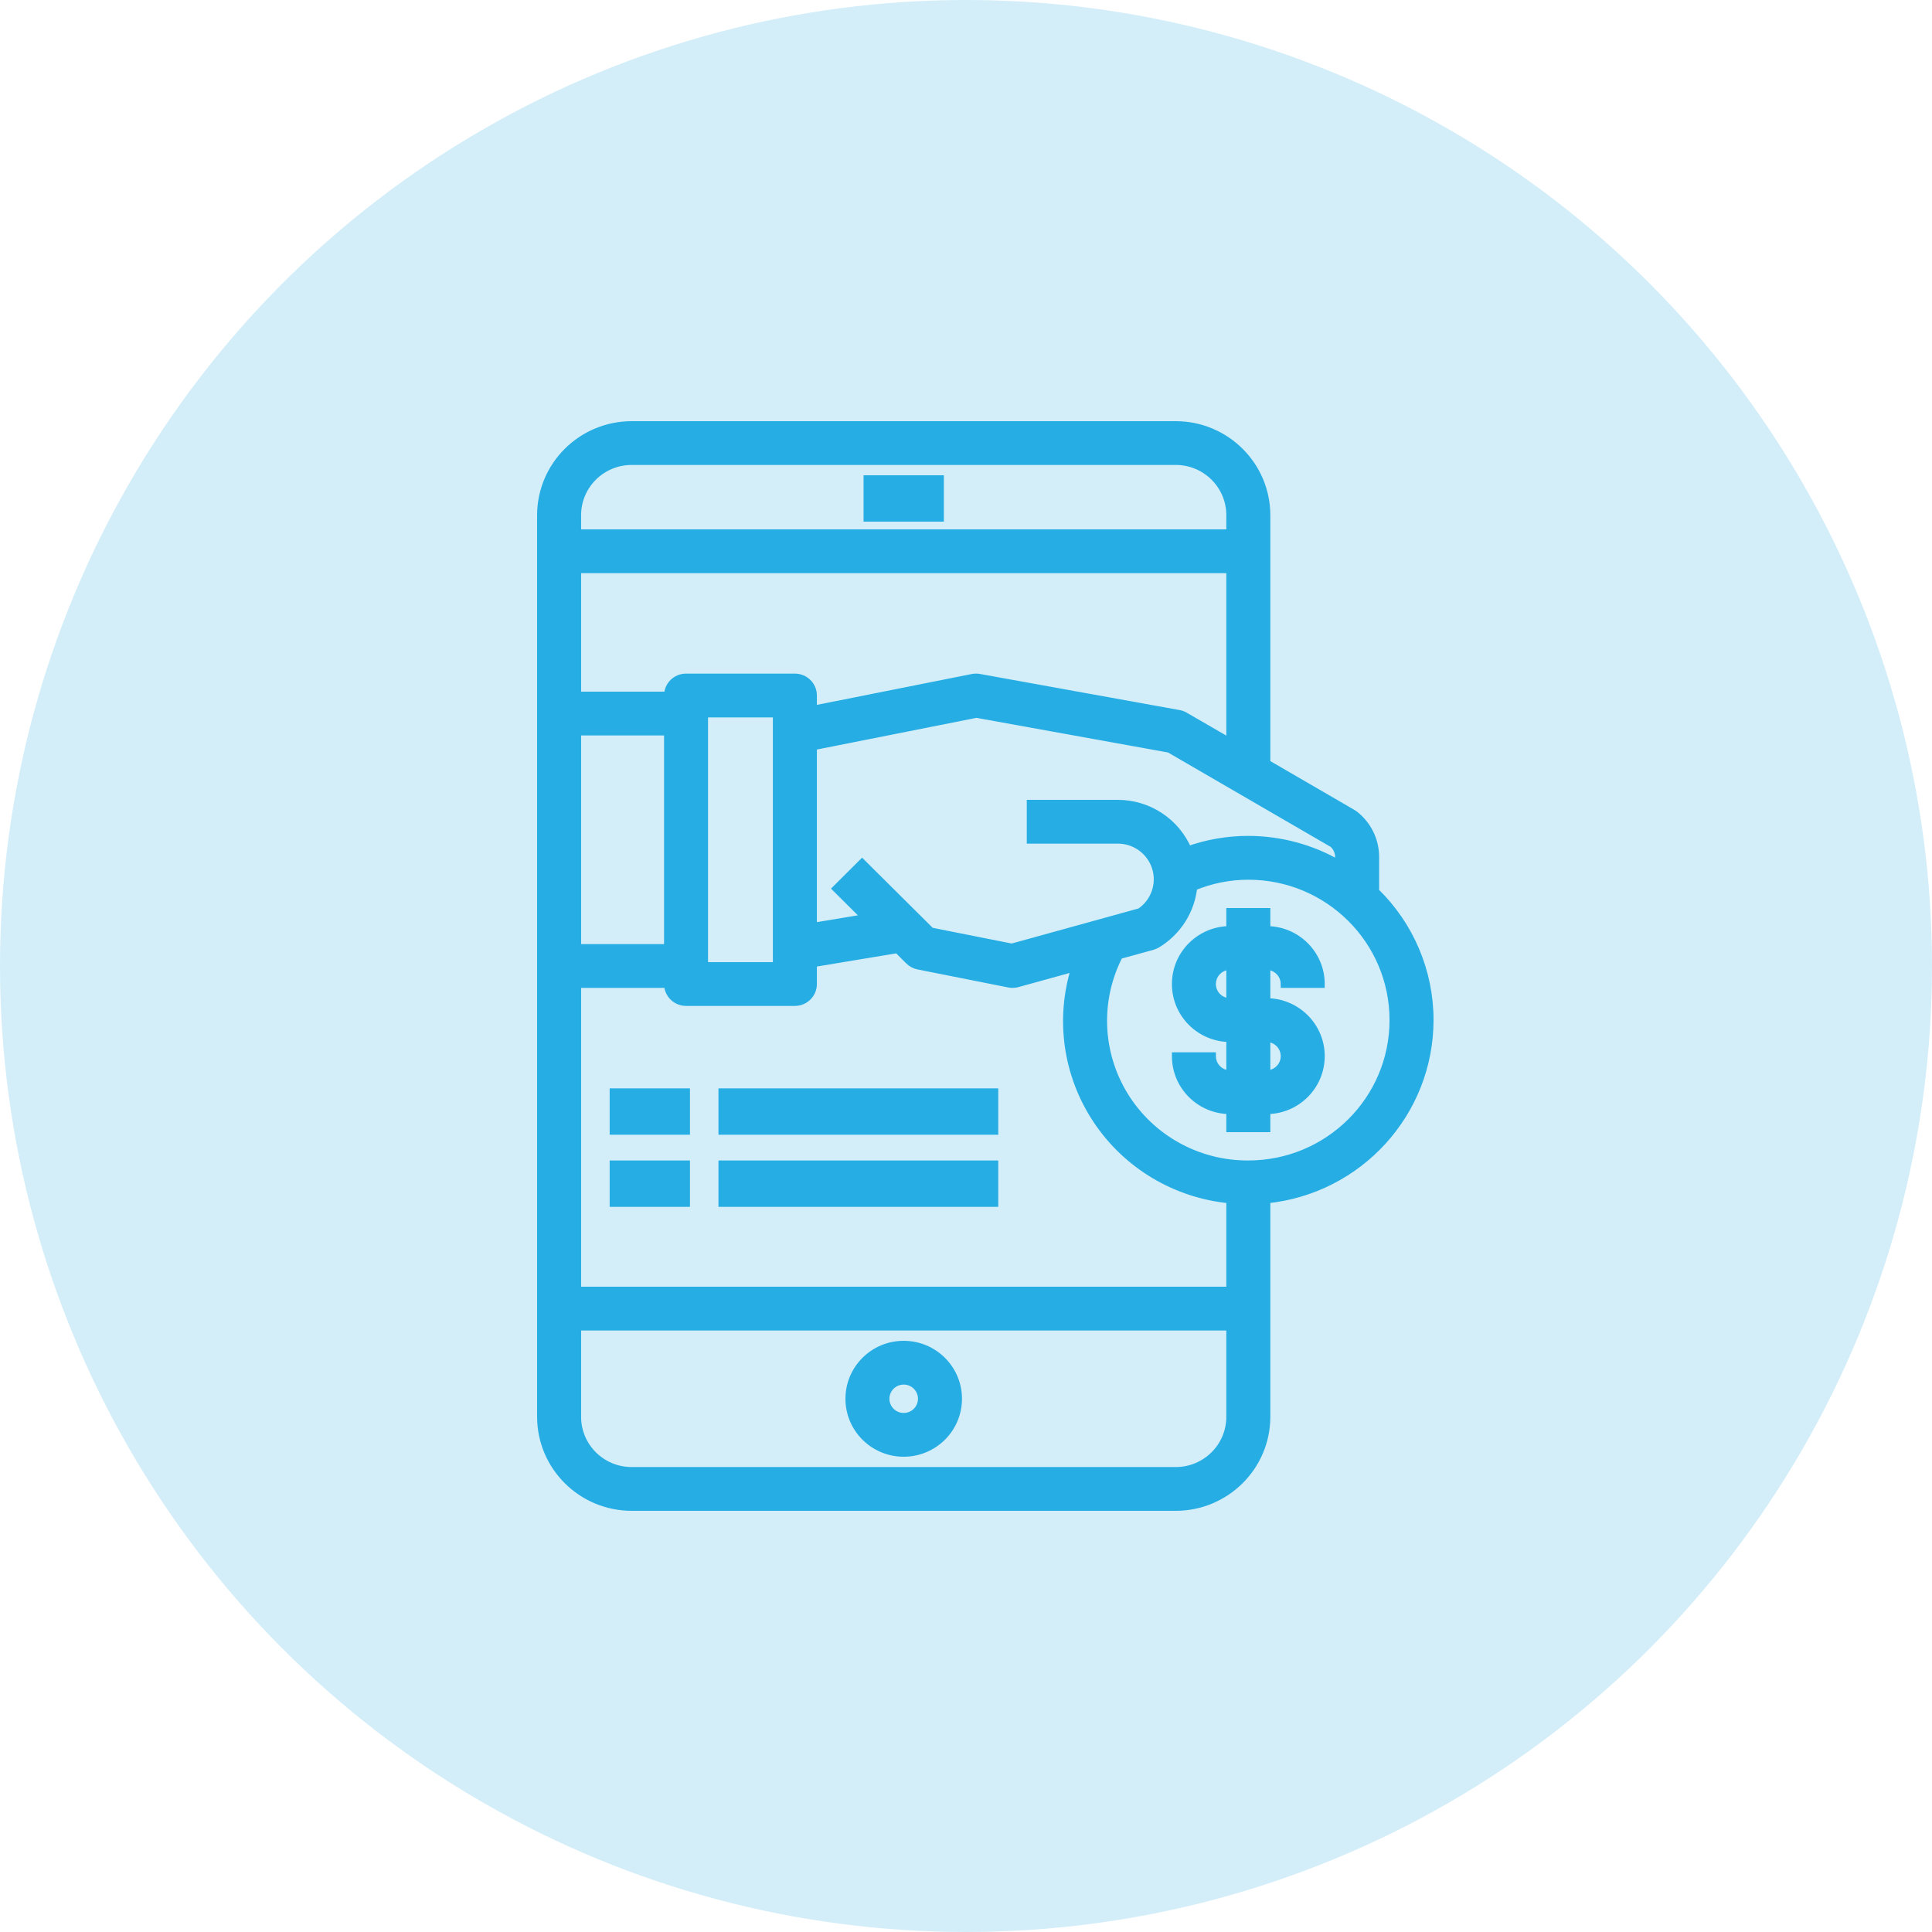
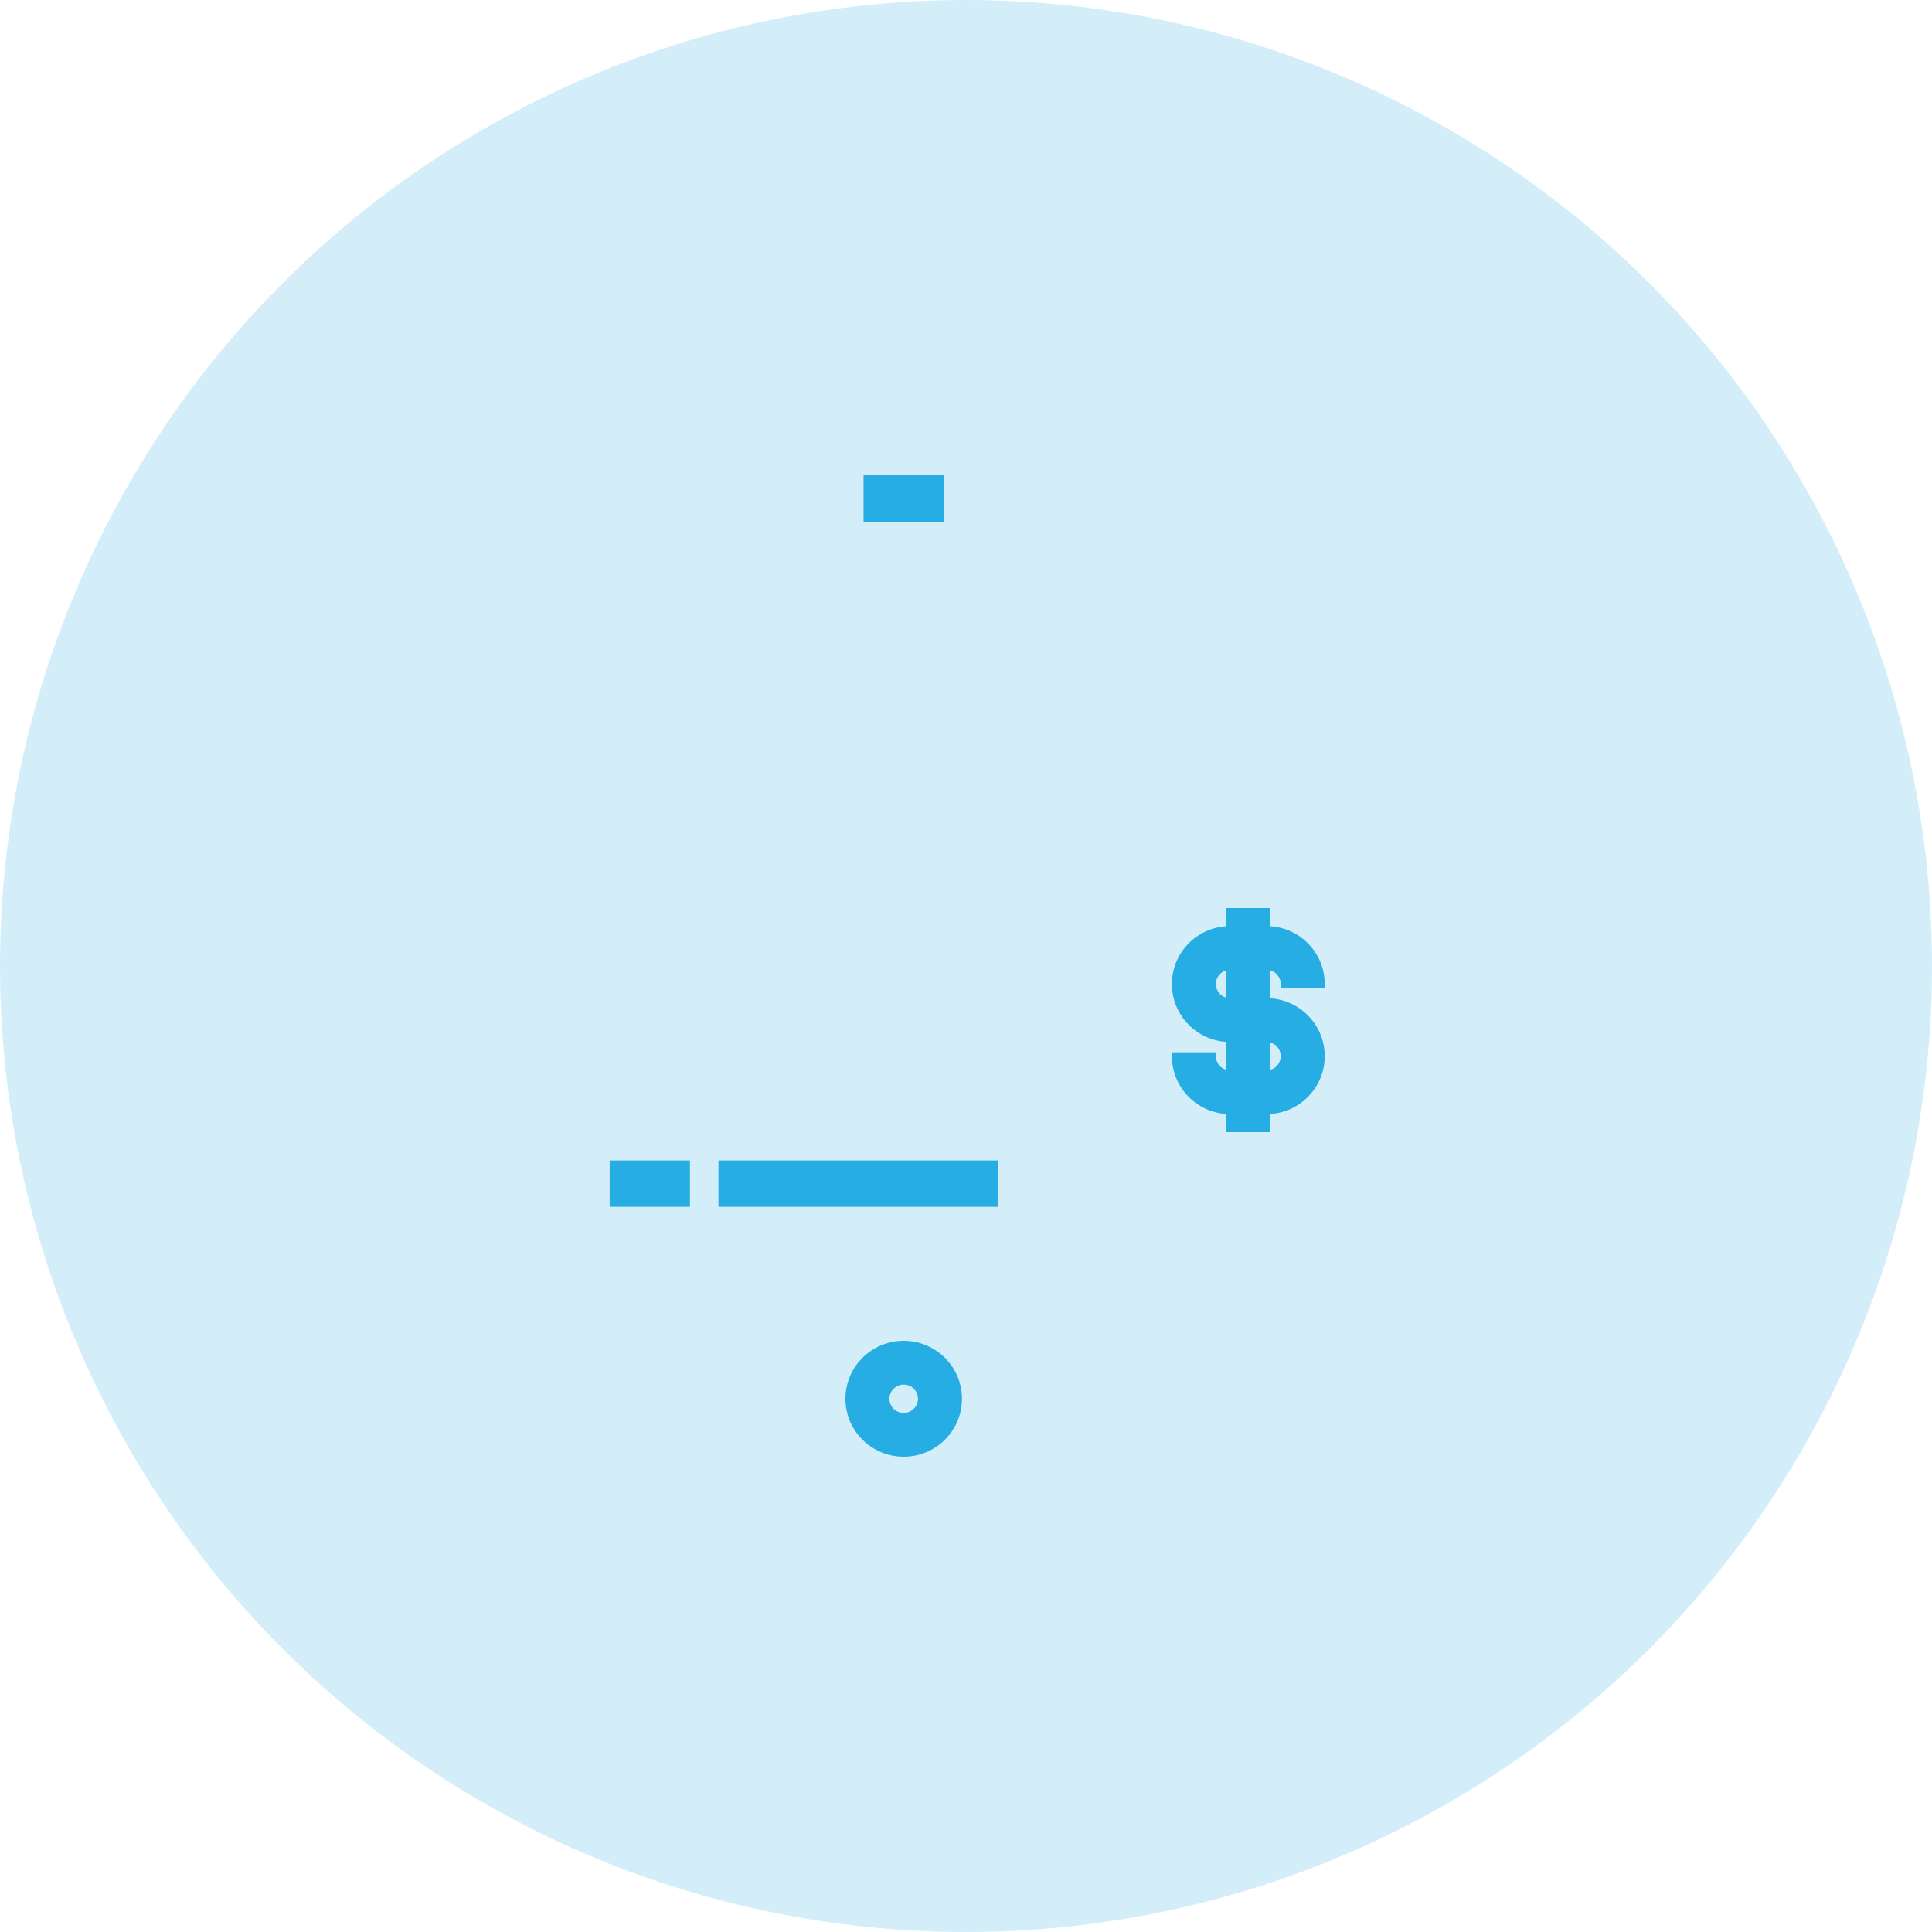
<svg xmlns="http://www.w3.org/2000/svg" width="50" height="50" viewBox="0 0 50 50">
  <g fill="none" fill-rule="evenodd">
    <circle cx="25" cy="25" r="25" fill="#26ADE4" fill-opacity=".2" />
    <path fill="#26ADE4" fill-rule="nonzero" stroke="#26ADE4" stroke-width=".2" d="M33.245,25.467 L34.184,25.467 C34.184,24.693 33.553,24.067 32.776,24.067 L32.776,23.6 L31.837,23.6 L31.837,24.067 C31.059,24.067 30.429,24.693 30.429,25.467 C30.429,26.24 31.059,26.867 31.837,26.867 L31.837,27.8 C31.577,27.8 31.367,27.591 31.367,27.333 L30.429,27.333 C30.429,28.107 31.059,28.733 31.837,28.733 L31.837,29.2 L32.776,29.2 L32.776,28.733 C33.553,28.733 34.184,28.107 34.184,27.333 C34.184,26.56 33.553,25.933 32.776,25.933 L32.776,25 C32.9,25 33.019,25.049 33.107,25.137 C33.195,25.224 33.245,25.343 33.245,25.467 Z M33.245,27.333 C33.245,27.591 33.035,27.8 32.776,27.8 L32.776,26.867 C33.035,26.867 33.245,27.076 33.245,27.333 Z M31.837,25.933 C31.577,25.933 31.367,25.724 31.367,25.467 C31.367,25.209 31.577,25 31.837,25 L31.837,25.933 Z" />
-     <path fill="#26ADE4" fill-rule="nonzero" stroke="#26ADE4" stroke-width=".2" d="M37,26.4 C37,25.148 36.493,23.948 35.592,23.073 L35.592,22.182 C35.593,21.756 35.398,21.354 35.064,21.089 C35.046,21.075 35.027,21.062 35.007,21.05 L32.776,19.755 L32.776,13.333 C32.774,12.045 31.724,11.002 30.429,11 L16.347,11 C15.051,11.002 14.002,12.045 14,13.333 L14,36.667 C14.002,37.955 15.051,38.998 16.347,39 L30.429,39 C31.724,38.998 32.774,37.955 32.776,36.667 L32.776,31.043 C35.172,30.801 36.997,28.795 37,26.4 Z M34.653,22.182 L34.653,22.365 C33.941,21.952 33.131,21.734 32.306,21.733 C31.774,21.732 31.246,21.823 30.745,22.002 C30.438,21.275 29.723,20.801 28.93,20.8 L26.673,20.8 L26.673,21.733 L28.93,21.733 C29.382,21.733 29.781,22.026 29.914,22.456 C30.047,22.885 29.882,23.351 29.508,23.603 L26.186,24.521 L24.089,24.104 L22.311,22.337 L21.648,22.997 L22.411,23.755 L21.041,23.983 L21.041,19.316 L25.27,18.476 L30.263,19.379 L34.499,21.837 C34.597,21.925 34.653,22.05 34.653,22.182 Z M30.663,18.531 C30.616,18.503 30.565,18.484 30.511,18.475 L25.347,17.541 C25.289,17.53 25.23,17.53 25.171,17.541 L21.041,18.364 L21.041,18 C21.041,17.742 20.831,17.533 20.571,17.533 L17.755,17.533 C17.496,17.533 17.286,17.742 17.286,18 L14.939,18 L14.939,14.733 L31.837,14.733 L31.837,19.211 L30.663,18.531 Z M20.102,18.467 L20.102,25 L18.224,25 L18.224,18.467 L20.102,18.467 Z M17.286,24.533 L14.939,24.533 L14.939,18.933 L17.286,18.933 L17.286,24.533 Z M16.347,11.933 L30.429,11.933 C31.206,11.933 31.837,12.56 31.837,13.333 L31.837,13.8 L14.939,13.8 L14.939,13.333 C14.939,12.56 15.569,11.933 16.347,11.933 Z M14.939,25.467 L17.286,25.467 C17.286,25.724 17.496,25.933 17.755,25.933 L20.571,25.933 C20.831,25.933 21.041,25.724 21.041,25.467 L21.041,24.929 L23.227,24.566 L23.525,24.863 C23.591,24.928 23.674,24.973 23.765,24.991 L26.112,25.457 C26.142,25.463 26.173,25.467 26.204,25.467 C26.247,25.467 26.289,25.461 26.33,25.45 L27.827,25.036 C27.405,26.371 27.611,27.825 28.39,28.991 C29.168,30.157 30.435,30.911 31.837,31.043 L31.837,33.4 L14.939,33.4 L14.939,25.467 Z M30.429,38.067 L16.347,38.067 C15.569,38.067 14.939,37.44 14.939,36.667 L14.939,34.333 L31.837,34.333 L31.837,36.667 C31.837,37.44 31.206,38.067 30.429,38.067 Z M32.306,30.133 C31.001,30.14 29.787,29.468 29.104,28.363 C28.421,27.257 28.367,25.877 28.963,24.722 L29.827,24.484 C29.867,24.472 29.906,24.455 29.943,24.434 C30.473,24.114 30.822,23.566 30.885,22.952 C31.335,22.764 31.818,22.667 32.306,22.667 C34.38,22.667 36.061,24.338 36.061,26.4 C36.061,28.462 34.38,30.133 32.306,30.133 Z" />
    <path fill="#26ADE4" fill-rule="nonzero" stroke="#26ADE4" stroke-width=".2" d="M23.388,34.8 C22.61,34.8 21.98,35.427 21.98,36.2 C21.98,36.973 22.61,37.6 23.388,37.6 C24.165,37.6 24.796,36.973 24.796,36.2 C24.796,35.427 24.165,34.8 23.388,34.8 Z M23.388,36.667 C23.129,36.667 22.918,36.458 22.918,36.2 C22.918,35.942 23.129,35.733 23.388,35.733 C23.647,35.733 23.857,35.942 23.857,36.2 C23.857,36.458 23.647,36.667 23.388,36.667 Z" />
    <rect width="1.878" height="1" x="22.449" y="12.4" fill="#26ADE4" stroke="#26ADE4" stroke-width=".2" />
-     <rect width="1.878" height="1" x="15.878" y="28.267" fill="#26ADE4" stroke="#26ADE4" stroke-width=".2" />
-     <rect width="7.041" height="1" x="18.694" y="28.267" fill="#26ADE4" stroke="#26ADE4" stroke-width=".2" />
    <rect width="1.878" height="1" x="15.878" y="30.133" fill="#26ADE4" stroke="#26ADE4" stroke-width=".2" />
    <rect width="7.041" height="1" x="18.694" y="30.133" fill="#26ADE4" stroke="#26ADE4" stroke-width=".2" />
  </g>
</svg>